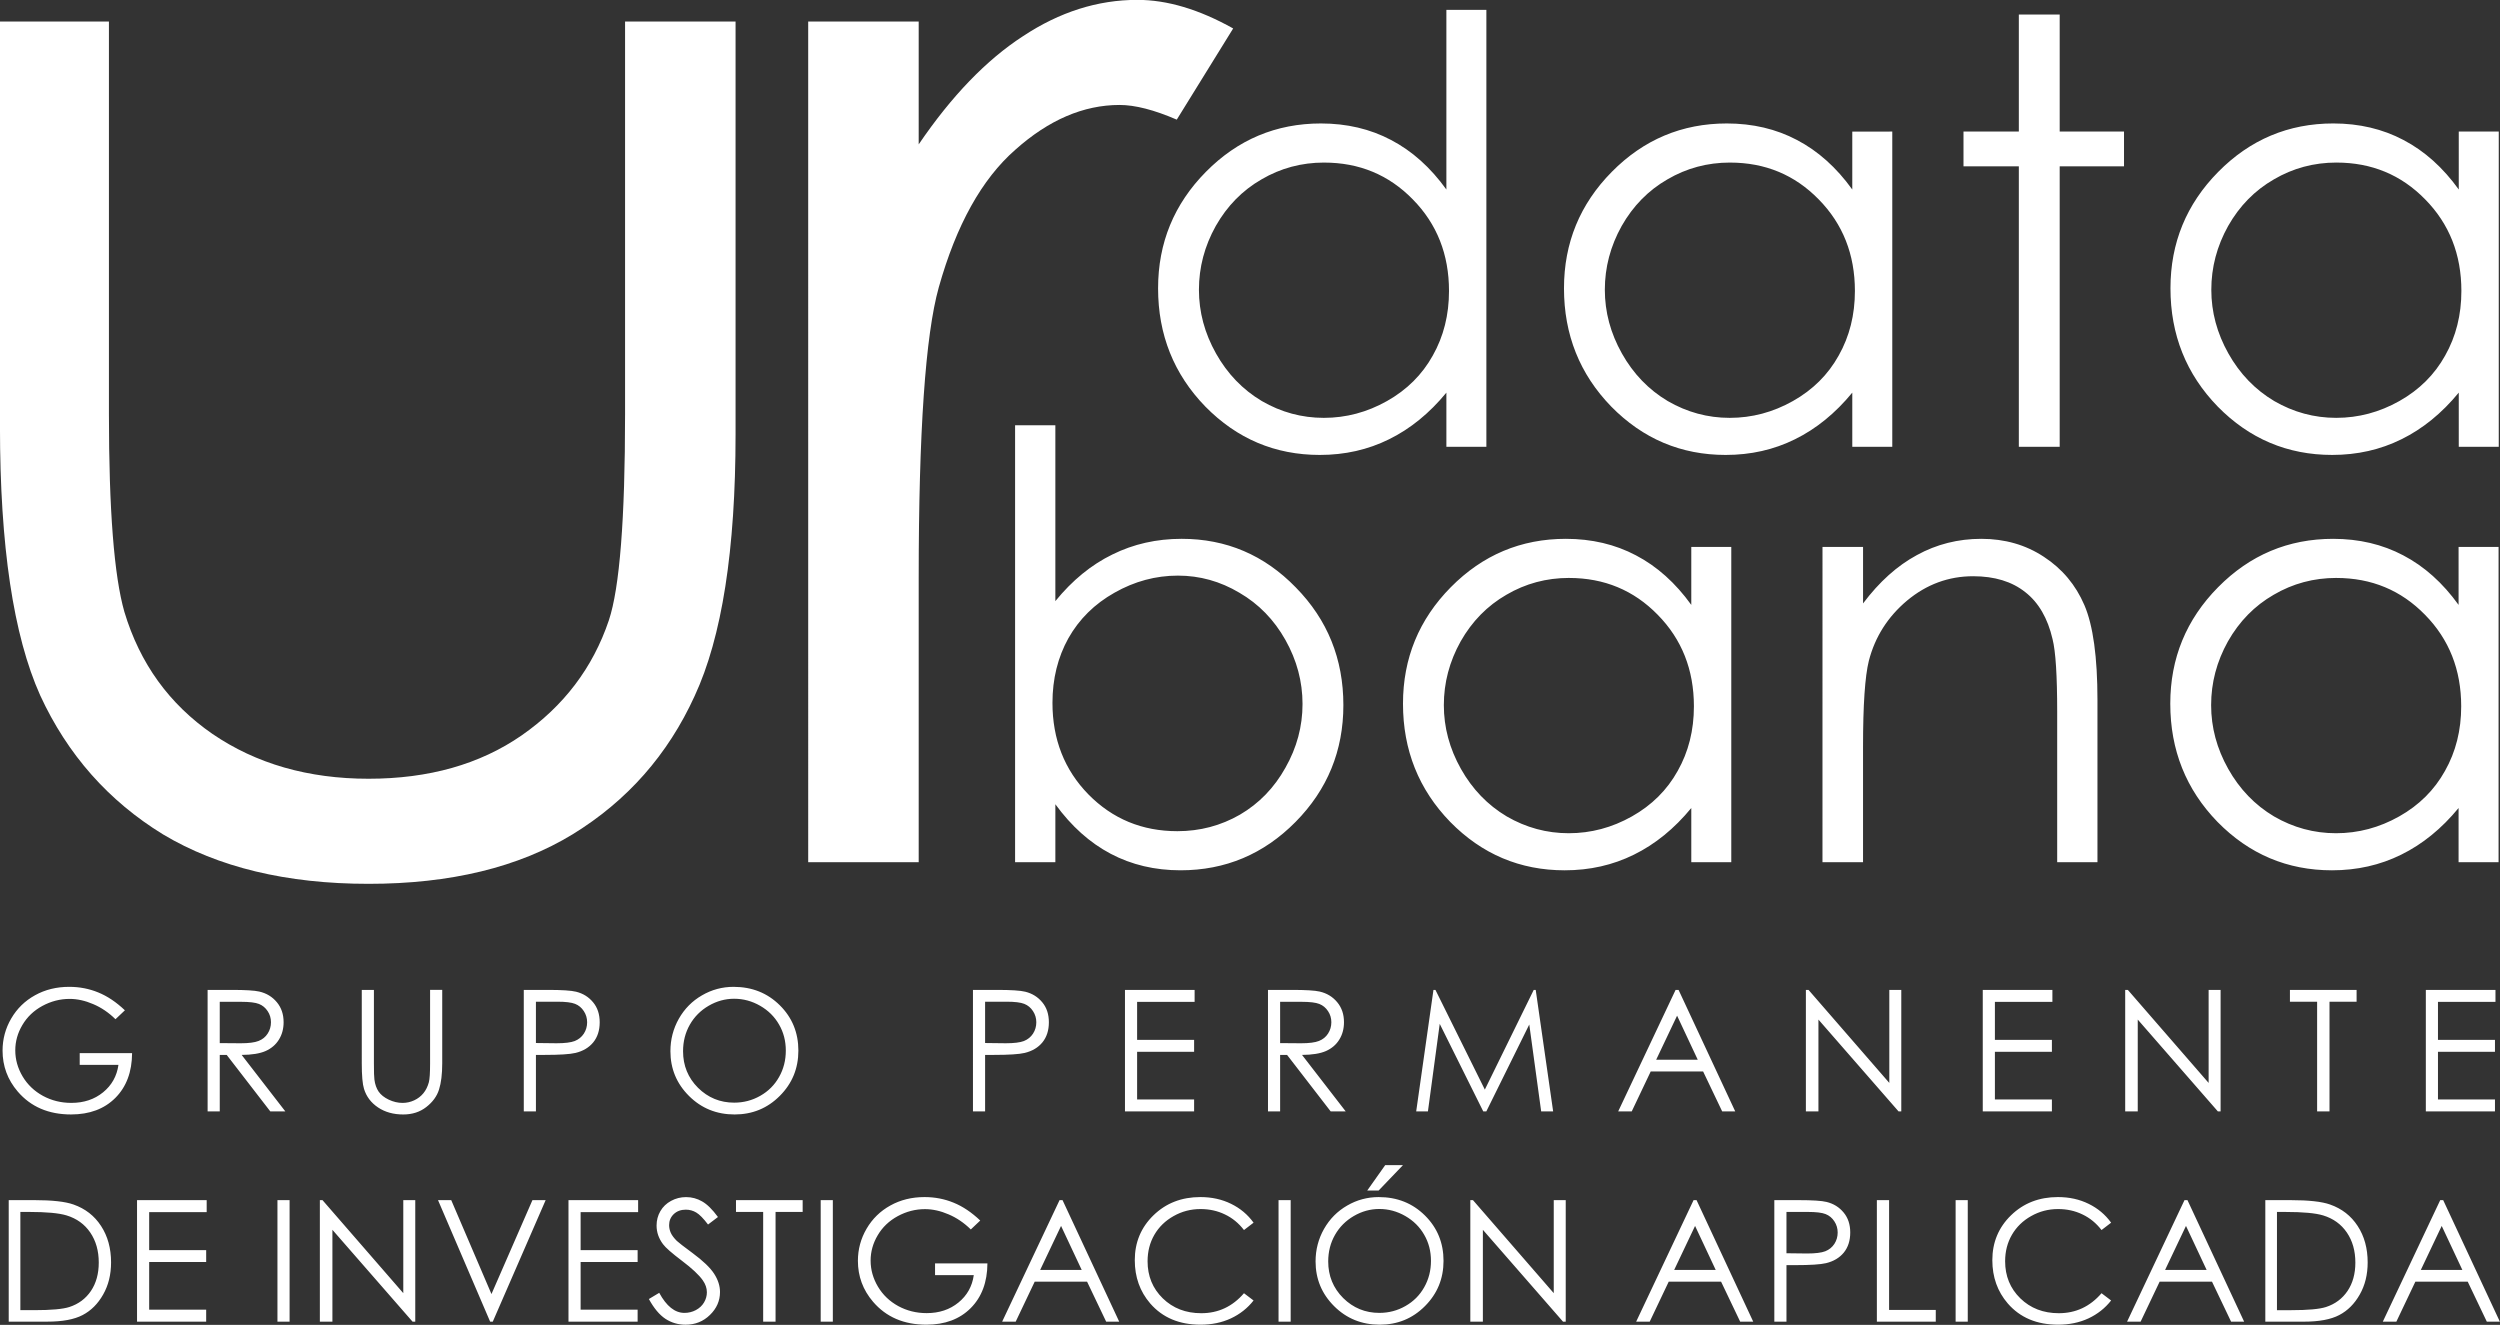
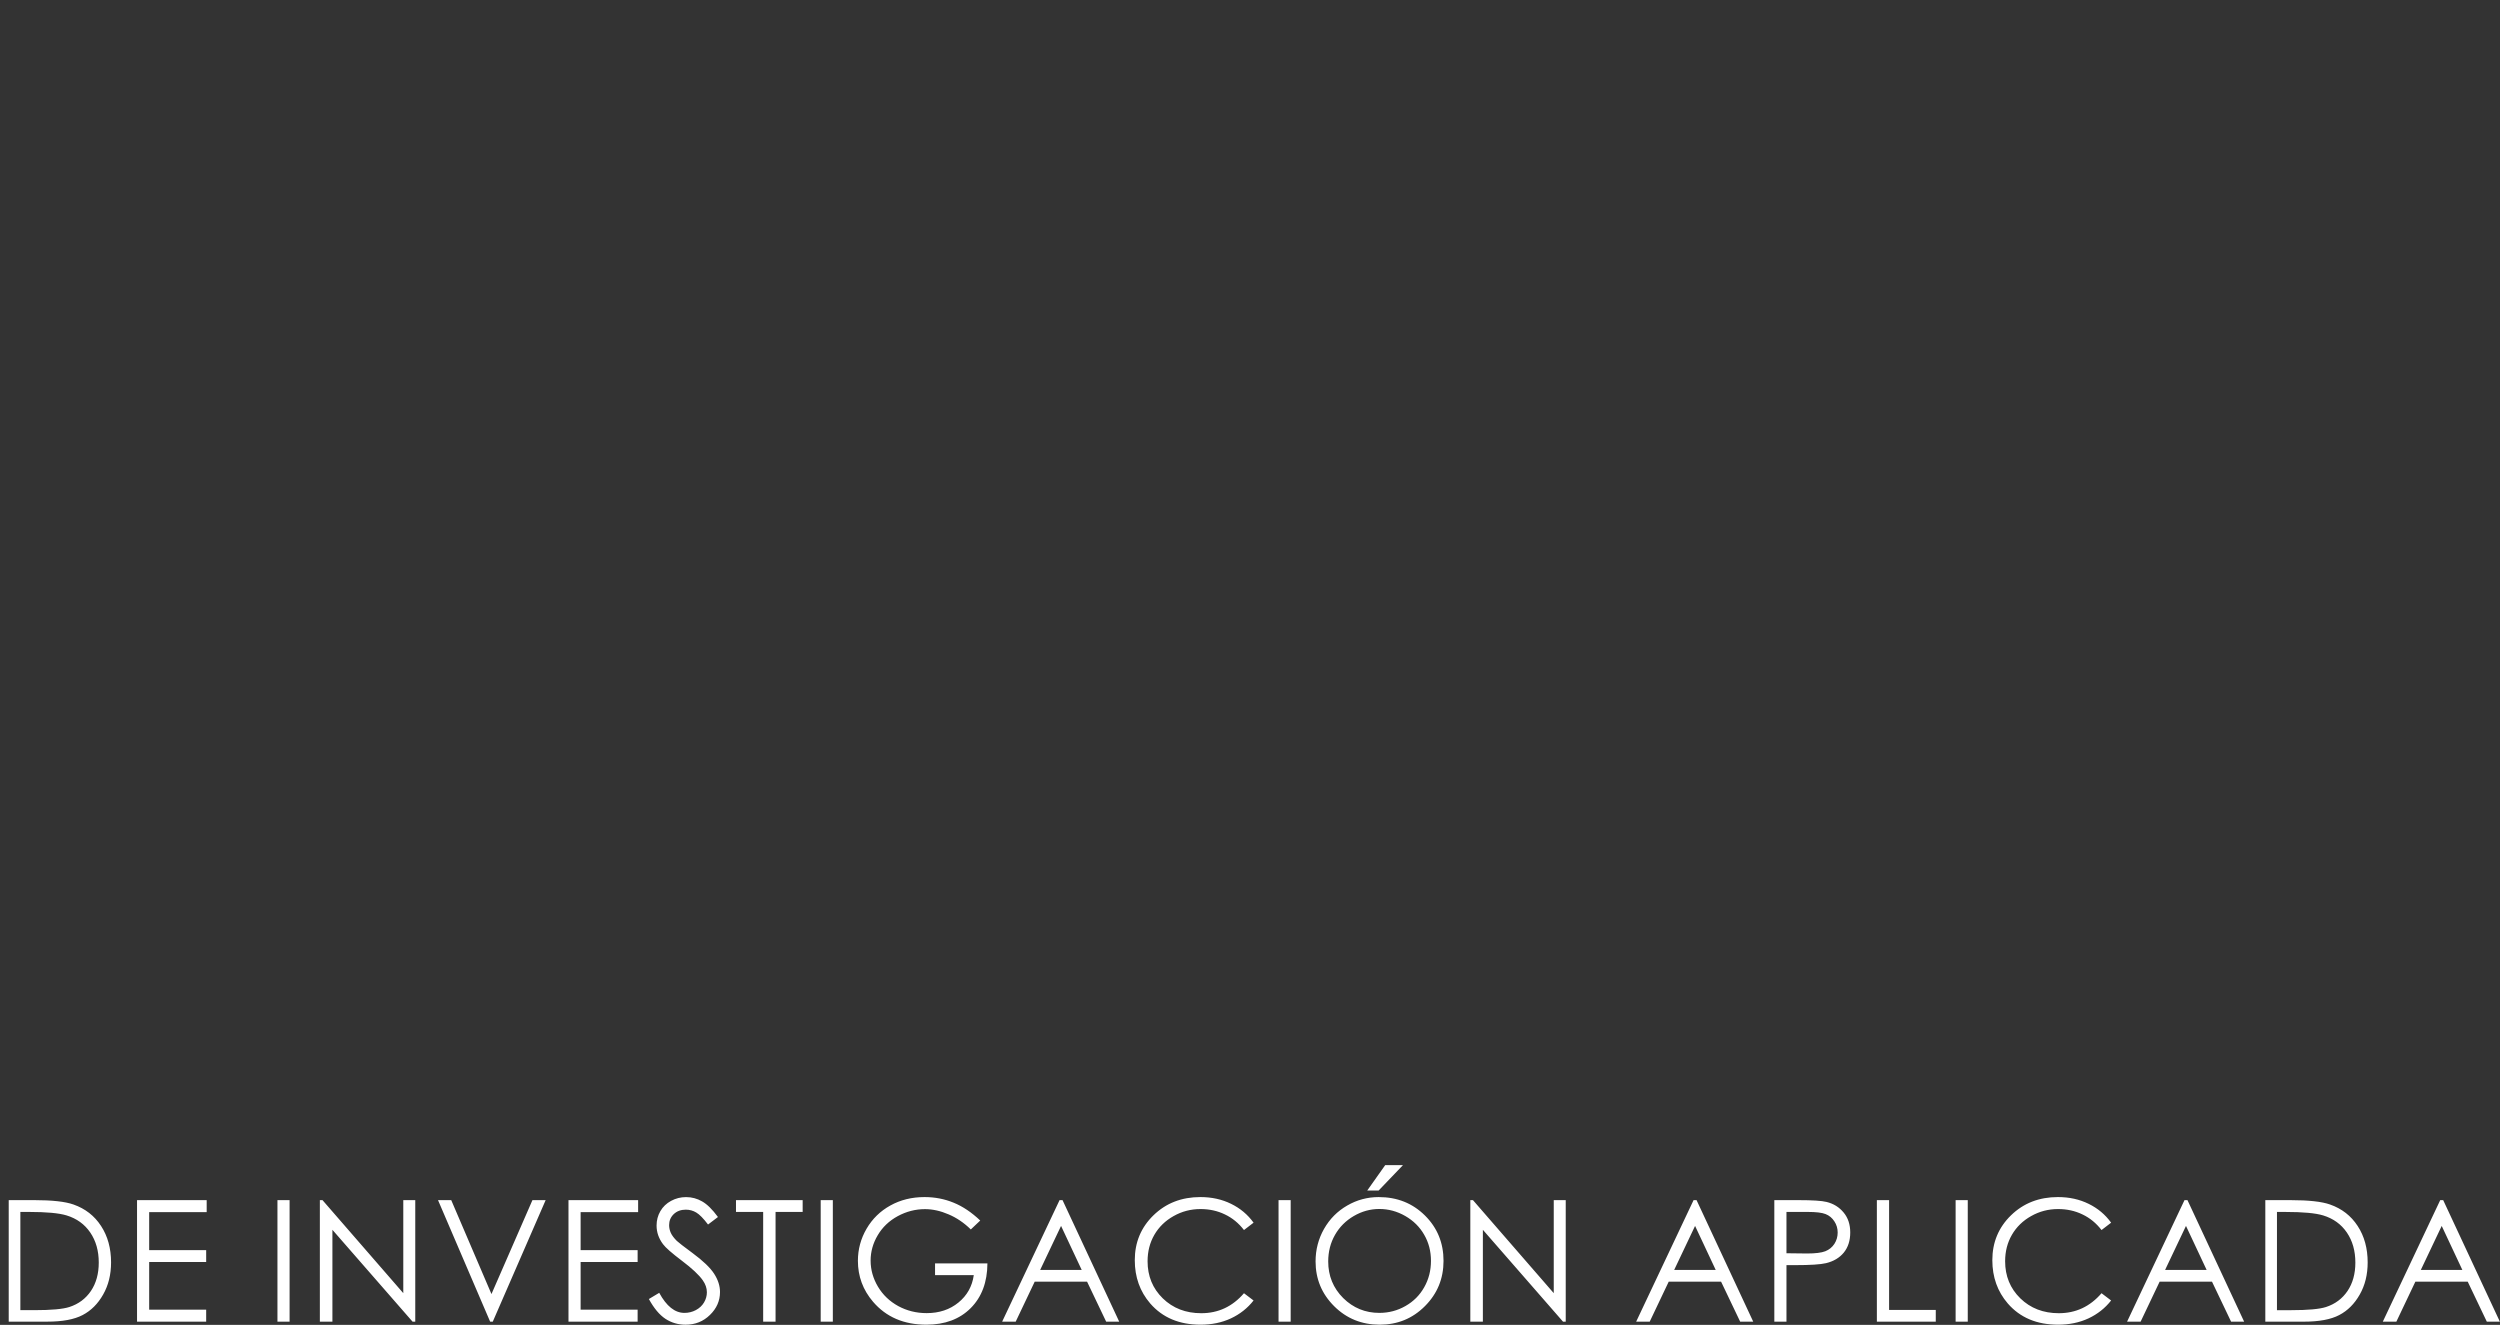
<svg xmlns="http://www.w3.org/2000/svg" version="1.1" width="612.171" height="324.422" id="svg175">
  <rect width="100%" height="100%" fill="#333333" stroke="none" />
  <defs id="defs179" />
  <g id="Layer1004" transform="translate(172.264,-443.707)" style="fill:#ffffff">
    <g id="g5989" transform="matrix(2.39,0,0,2.39,-298.358,-201.285)" style="fill:#ffffff">
-       <path style="font-size:17.333px;font-family:'Century Gothic';-inkscape-font-specification:'Century Gothic, Normal';letter-spacing:5.3px;fill:#ffffff" d="m 65.555,373.382 -0.965,0.914 q -1.041,-1.024 -2.285,-1.549 -1.236,-0.533 -2.412,-0.533 -1.464,0 -2.793,0.719 -1.32,0.719 -2.048,1.955 -0.728,1.227 -0.728,2.598 0,1.405 0.753,2.674 0.753,1.261 2.082,1.989 1.329,0.719 2.911,0.719 1.921,0 3.25,-1.083 1.329,-1.083 1.574,-2.81 h -3.969 v -1.202 h 5.366 q -0.017,2.886 -1.718,4.587 -1.693,1.693 -4.536,1.693 -3.453,0 -5.467,-2.353 -1.549,-1.811 -1.549,-4.189 0,-1.769 0.889,-3.292 0.889,-1.523 2.437,-2.378 1.549,-0.863 3.504,-0.863 1.583,0 2.979,0.576 1.396,0.567 2.725,1.828 z m 8.474,-2.09 h 2.48 q 2.074,0 2.81,0.169 1.109,0.254 1.803,1.092 0.694,0.829 0.694,2.048 0,1.016 -0.482,1.786 -0.474,0.77 -1.363,1.168 -0.889,0.389 -2.454,0.398 l 4.477,5.789 h -1.54 l -4.469,-5.789 h -0.711 v 5.789 h -1.244 z m 1.244,1.219 v 4.232 l 2.141,0.017 q 1.244,0 1.837,-0.237 0.601,-0.237 0.931,-0.753 0.339,-0.525 0.339,-1.168 0,-0.626 -0.339,-1.134 -0.339,-0.516 -0.889,-0.736 -0.55,-0.22 -1.828,-0.22 z m 14.551,-1.219 h 1.244 v 7.516 q 0,1.337 0.051,1.667 0.093,0.736 0.432,1.236 0.339,0.491 1.041,0.829 0.702,0.33 1.413,0.33 0.618,0 1.185,-0.262 0.567,-0.262 0.948,-0.728 0.381,-0.465 0.559,-1.126 0.127,-0.474 0.127,-1.947 v -7.516 h 1.244 v 7.516 q 0,1.667 -0.33,2.7 -0.322,1.024 -1.303,1.786 -0.973,0.762 -2.361,0.762 -1.507,0 -2.581,-0.719 -1.075,-0.719 -1.439,-1.904 -0.229,-0.728 -0.229,-2.624 z m 16.599,0 h 2.48 q 2.133,0 2.878,0.186 1.066,0.262 1.743,1.083 0.677,0.812 0.677,2.048 0,1.244 -0.66,2.057 -0.66,0.804 -1.82,1.083 -0.846,0.203 -3.165,0.203 h -0.889 v 5.789 h -1.244 z m 1.244,1.21 v 4.232 l 2.107,0.025 q 1.278,0 1.87,-0.229 0.592,-0.237 0.931,-0.753 0.339,-0.525 0.339,-1.168 0,-0.626 -0.339,-1.143 -0.339,-0.525 -0.897,-0.745 -0.55,-0.22 -1.811,-0.22 z m 20.255,-1.523 q 2.827,0 4.731,1.887 1.904,1.887 1.904,4.646 0,2.734 -1.904,4.638 -1.896,1.904 -4.63,1.904 -2.768,0 -4.672,-1.896 -1.904,-1.896 -1.904,-4.587 0,-1.794 0.863,-3.326 0.872,-1.532 2.37,-2.395 1.498,-0.872 3.242,-0.872 z m 0.059,1.219 q -1.38,0 -2.615,0.719 -1.236,0.719 -1.93,1.938 -0.694,1.219 -0.694,2.717 0,2.217 1.532,3.749 1.54,1.523 3.707,1.523 1.447,0 2.674,-0.702 1.236,-0.702 1.921,-1.921 0.694,-1.219 0.694,-2.708 0,-1.481 -0.694,-2.674 -0.686,-1.202 -1.938,-1.921 -1.253,-0.719 -2.658,-0.719 z m 24.463,-0.906 h 2.48 q 2.133,0 2.878,0.186 1.066,0.262 1.743,1.083 0.677,0.812 0.677,2.048 0,1.244 -0.66,2.057 -0.66,0.804 -1.82,1.083 -0.846,0.203 -3.165,0.203 h -0.889 v 5.789 h -1.244 z m 1.244,1.21 v 4.232 l 2.107,0.025 q 1.278,0 1.87,-0.229 0.592,-0.237 0.931,-0.753 0.339,-0.525 0.339,-1.168 0,-0.626 -0.339,-1.143 -0.339,-0.525 -0.897,-0.745 -0.55,-0.22 -1.811,-0.22 z m 14.331,-1.21 h 7.135 v 1.227 h -5.891 v 3.893 h 5.84 v 1.219 h -5.84 v 4.883 h 5.84 v 1.227 h -7.084 z m 14.652,0 h 2.48 q 2.074,0 2.81,0.169 1.109,0.254 1.803,1.092 0.694,0.829 0.694,2.048 0,1.016 -0.482,1.786 -0.474,0.77 -1.363,1.168 -0.889,0.389 -2.454,0.398 l 4.477,5.789 h -1.54 l -4.469,-5.789 h -0.711 v 5.789 h -1.244 z m 1.244,1.219 v 4.232 l 2.141,0.017 q 1.244,0 1.837,-0.237 0.601,-0.237 0.931,-0.753 0.339,-0.525 0.339,-1.168 0,-0.626 -0.339,-1.134 -0.339,-0.516 -0.889,-0.736 -0.55,-0.22 -1.828,-0.22 z m 13.941,11.231 1.769,-12.45 h 0.203 l 5.061,10.215 5.01,-10.215 h 0.203 l 1.786,12.45 h -1.227 l -1.219,-8.904 -4.401,8.904 h -0.313 l -4.46,-8.971 -1.21,8.971 z m 26.882,-12.45 5.806,12.45 h -1.337 l -1.955,-4.096 h -5.366 l -1.947,4.096 h -1.388 l 5.882,-12.45 z m -0.152,2.641 -2.141,4.511 h 4.257 z m 13.196,9.809 v -12.45 h 0.271 l 8.277,9.53 v -9.53 h 1.227 v 12.45 h -0.279 l -8.21,-9.411 v 9.411 z m 18.122,-12.45 h 7.135 v 1.227 h -5.891 v 3.893 h 5.84 v 1.219 h -5.84 v 4.883 h 5.84 v 1.227 h -7.084 z m 14.593,12.45 v -12.45 h 0.271 l 8.277,9.53 v -9.53 h 1.227 v 12.45 h -0.279 l -8.21,-9.411 v 9.411 z m 16.878,-11.24 v -1.21 h 6.83 v 1.21 h -2.776 v 11.24 H 290.16 V 372.502 Z m 13.924,-1.21 h 7.135 v 1.227 h -5.891 v 3.893 h 5.84 v 1.219 h -5.84 v 4.883 h 5.84 v 1.227 h -7.084 z" id="text152" aria-label="GRUPO PERMANENTE" />
-       <path d="m 52.757,272.075 h 11.162 v 40.216 q 0,14.725 1.583,20.266 2.375,7.917 9.025,12.508 6.729,4.592 15.991,4.592 9.262,0 15.675,-4.433 6.492,-4.512 8.946,-11.796 1.662,-4.987 1.662,-21.137 v -40.216 h 11.321 v 42.274 q 0,17.812 -4.196,26.837 -4.117,9.025 -12.508,14.171 -8.312,5.067 -20.9,5.067 -12.587,0 -21.058,-5.067 -8.392,-5.146 -12.587,-14.25 -4.117,-9.183 -4.117,-27.55 z m 82.806,0 h 11.321 v 12.587 q 5.067,-7.442 10.687,-11.083 5.621,-3.721 11.716,-3.721 4.592,0 9.817,2.929 l -5.779,9.342 q -3.483,-1.504 -5.858,-1.504 -5.542,0 -10.687,4.592 -5.146,4.512 -7.837,14.091 -2.058,7.362 -2.058,29.766 v 29.133 h -11.321 z" id="text1061" style="font-size:162.131px;font-family:'Century Gothic';-inkscape-font-specification:CenturyGothic;fill:#ffffff;stroke-width:3.017" aria-label="ur" />
-       <path d="M 156.76,358.207 V 313.439 h 4.126 v 18.02 q 2.612,-3.206 5.848,-4.78 3.236,-1.603 7.095,-1.603 6.858,0 11.697,4.987 4.869,4.958 4.869,12.053 0,7.006 -4.898,11.964 -4.898,4.958 -11.786,4.958 -3.948,0 -7.155,-1.692 -3.206,-1.692 -5.67,-5.076 v 5.937 z m 16.625,-3.176 q 3.473,0 6.412,-1.692 2.939,-1.722 4.661,-4.809 1.752,-3.087 1.752,-6.531 0,-3.444 -1.752,-6.561 -1.752,-3.117 -4.72,-4.839 -2.939,-1.752 -6.294,-1.752 -3.414,0 -6.501,1.752 -3.058,1.722 -4.72,4.661 -1.633,2.939 -1.633,6.62 0,5.611 3.681,9.381 3.711,3.77 9.114,3.77 z m 56.753,-29.123 v 32.299 h -4.097 v -5.551 q -2.612,3.176 -5.878,4.78 -3.236,1.603 -7.095,1.603 -6.858,0 -11.726,-4.958 -4.839,-4.987 -4.839,-12.112 0,-6.976 4.898,-11.934 4.898,-4.958 11.786,-4.958 3.978,0 7.184,1.692 3.236,1.692 5.67,5.076 v -5.937 z m -16.625,3.176 q -3.473,0 -6.412,1.722 -2.939,1.692 -4.691,4.78 -1.722,3.087 -1.722,6.531 0,3.414 1.752,6.531 1.752,3.117 4.691,4.869 2.969,1.722 6.353,1.722 3.414,0 6.472,-1.722 3.058,-1.722 4.691,-4.661 1.662,-2.939 1.662,-6.62 0,-5.611 -3.711,-9.381 -3.681,-3.77 -9.084,-3.77 z m 25.97,-3.176 h 4.156 v 5.789 q 2.494,-3.325 5.522,-4.958 3.028,-1.662 6.59,-1.662 3.622,0 6.412,1.841 2.82,1.841 4.156,4.958 1.336,3.117 1.336,9.708 v 16.625 h -4.126 v -15.407 q 0,-5.581 -0.475,-7.451 -0.742,-3.206 -2.791,-4.809 -2.048,-1.633 -5.344,-1.633 -3.77,0 -6.769,2.494 -2.969,2.494 -3.919,6.175 -0.594,2.405 -0.594,8.787 v 11.845 h -4.156 z m 69.268,0 v 32.299 h -4.097 v -5.551 q -2.612,3.176 -5.878,4.78 -3.236,1.603 -7.095,1.603 -6.858,0 -11.726,-4.958 -4.839,-4.987 -4.839,-12.112 0,-6.976 4.898,-11.934 4.898,-4.958 11.786,-4.958 3.978,0 7.184,1.692 3.236,1.692 5.67,5.076 v -5.937 z m -16.625,3.176 q -3.473,0 -6.412,1.722 -2.939,1.692 -4.691,4.78 -1.722,3.087 -1.722,6.531 0,3.414 1.752,6.531 1.752,3.117 4.691,4.869 2.969,1.722 6.353,1.722 3.414,0 6.472,-1.722 3.058,-1.722 4.691,-4.661 1.662,-2.939 1.662,-6.62 0,-5.611 -3.711,-9.381 -3.681,-3.77 -9.084,-3.77 z" id="text1065" style="font-size:60.799px;font-family:'Century Gothic';-inkscape-font-specification:CenturyGothic;fill:#ffffff;stroke-width:3.017" aria-label="bana" />
-       <path d="m 205.046,270.882 v 44.768 h -4.097 v -5.551 q -2.612,3.176 -5.878,4.78 -3.236,1.603 -7.095,1.603 -6.858,0 -11.726,-4.958 -4.839,-4.987 -4.839,-12.112 0,-6.976 4.898,-11.934 4.898,-4.958 11.786,-4.958 3.978,0 7.184,1.692 3.236,1.692 5.67,5.076 v -18.406 z m -16.625,15.645 q -3.473,0 -6.412,1.722 -2.939,1.692 -4.691,4.78 -1.722,3.087 -1.722,6.531 0,3.414 1.752,6.531 1.752,3.117 4.691,4.869 2.969,1.722 6.353,1.722 3.414,0 6.472,-1.722 3.058,-1.722 4.691,-4.661 1.662,-2.939 1.662,-6.62 0,-5.611 -3.711,-9.381 -3.681,-3.77 -9.084,-3.77 z m 58.212,-3.176 v 32.299 h -4.097 v -5.551 q -2.612,3.176 -5.878,4.78 -3.236,1.603 -7.095,1.603 -6.858,0 -11.726,-4.958 -4.839,-4.987 -4.839,-12.112 0,-6.976 4.898,-11.934 4.898,-4.958 11.786,-4.958 3.978,0 7.184,1.692 3.236,1.692 5.67,5.076 v -5.937 z m -16.625,3.176 q -3.473,0 -6.412,1.722 -2.939,1.692 -4.691,4.78 -1.722,3.087 -1.722,6.531 0,3.414 1.752,6.531 1.752,3.117 4.691,4.869 2.969,1.722 6.353,1.722 3.414,0 6.472,-1.722 3.058,-1.722 4.691,-4.661 1.662,-2.939 1.662,-6.62 0,-5.611 -3.711,-9.381 -3.681,-3.77 -9.084,-3.77 z m 29.591,-15.17 h 4.186 v 11.993 h 6.59 v 3.562 h -6.59 v 28.737 h -4.186 v -28.737 h -5.67 v -3.562 h 5.67 z M 308.77,283.35 v 32.299 h -4.097 v -5.551 q -2.612,3.176 -5.878,4.78 -3.236,1.603 -7.095,1.603 -6.858,0 -11.726,-4.958 -4.839,-4.987 -4.839,-12.112 0,-6.976 4.898,-11.934 4.898,-4.958 11.786,-4.958 3.978,0 7.184,1.692 3.236,1.692 5.67,5.076 v -5.937 z m -16.625,3.176 q -3.473,0 -6.412,1.722 -2.939,1.692 -4.691,4.78 -1.722,3.087 -1.722,6.531 0,3.414 1.752,6.531 1.752,3.117 4.691,4.869 2.969,1.722 6.353,1.722 3.414,0 6.472,-1.722 3.058,-1.722 4.691,-4.661 1.662,-2.939 1.662,-6.62 0,-5.611 -3.711,-9.381 -3.681,-3.77 -9.084,-3.77 z" id="text1069" style="font-size:60.799px;font-family:'Century Gothic';-inkscape-font-specification:CenturyGothic;fill:#ffffff;stroke-width:3.017" aria-label="data" />
      <path d="m 53.652,405.28 v -12.45 h 2.581 q 2.793,0 4.054,0.449 1.811,0.635 2.827,2.201 1.024,1.566 1.024,3.732 0,1.87 -0.812,3.292 -0.804,1.422 -2.099,2.099 -1.286,0.677 -3.614,0.677 z m 1.193,-1.176 h 1.439 q 2.581,0 3.58,-0.322 1.405,-0.457 2.209,-1.642 0.804,-1.193 0.804,-2.911 0,-1.803 -0.872,-3.081 -0.872,-1.278 -2.429,-1.752 -1.168,-0.355 -3.851,-0.355 h -0.88 z m 11.954,-11.273 h 7.135 v 1.227 H 68.043 v 3.893 h 5.84 v 1.219 H 68.043 v 4.883 h 5.84 v 1.227 h -7.084 z m 14.386,0 h 1.244 v 12.45 h -1.244 z m 4.345,12.45 v -12.45 h 0.271 l 8.277,9.53 v -9.53 h 1.227 v 12.45 h -0.279 l -8.21,-9.411 v 9.411 z m 12.106,-12.45 h 1.354 l 4.122,9.623 4.198,-9.623 h 1.354 l -5.417,12.45 h -0.271 z m 13.367,0 h 7.135 v 1.227 h -5.891 v 3.893 h 5.84 v 1.219 h -5.84 v 4.883 h 5.84 v 1.227 h -7.084 z m 8.238,10.131 1.058,-0.635 q 1.117,2.057 2.581,2.057 0.626,0 1.176,-0.288 0.55,-0.296 0.838,-0.787 0.288,-0.491 0.288,-1.041 0,-0.626 -0.423,-1.227 -0.584,-0.829 -2.133,-1.997 -1.557,-1.176 -1.938,-1.701 -0.66,-0.88 -0.66,-1.904 0,-0.812 0.389,-1.481 0.389,-0.669 1.092,-1.049 0.711,-0.389 1.54,-0.389 0.88,0 1.642,0.44 0.77,0.432 1.625,1.6 l -1.016,0.77 q -0.702,-0.931 -1.202,-1.227 -0.491,-0.296 -1.075,-0.296 -0.753,0 -1.236,0.457 -0.474,0.457 -0.474,1.126 0,0.406 0.169,0.787 0.169,0.381 0.618,0.829 0.245,0.237 1.608,1.244 1.617,1.193 2.217,2.124 0.601,0.931 0.601,1.87 0,1.354 -1.033,2.353 -1.024,0.999 -2.497,0.999 -1.134,0 -2.057,-0.601 -0.923,-0.609 -1.701,-2.031 z m 8.924,-8.921 v -1.21 h 6.83 v 1.21 h -2.776 v 11.24 h -1.27 v -11.24 z m 8.678,-1.21 h 1.244 v 12.45 h -1.244 z m 16.346,2.09 -0.965,0.914 q -1.041,-1.024 -2.285,-1.549 -1.236,-0.533 -2.412,-0.533 -1.464,0 -2.793,0.719 -1.32,0.719 -2.048,1.955 -0.728,1.227 -0.728,2.598 0,1.405 0.753,2.674 0.753,1.261 2.082,1.989 1.329,0.719 2.911,0.719 1.921,0 3.25,-1.083 1.329,-1.083 1.574,-2.81 h -3.969 v -1.202 h 5.366 q -0.017,2.886 -1.718,4.587 -1.693,1.693 -4.536,1.693 -3.453,0 -5.467,-2.353 -1.549,-1.811 -1.549,-4.189 0,-1.769 0.889,-3.292 0.889,-1.523 2.437,-2.378 1.549,-0.863 3.504,-0.863 1.583,0 2.979,0.576 1.396,0.567 2.725,1.828 z m 8.433,-2.09 5.806,12.45 h -1.337 l -1.955,-4.096 h -5.366 l -1.947,4.096 h -1.388 l 5.882,-12.45 z m -0.152,2.641 -2.141,4.511 h 4.257 z m 19.723,-0.33 -0.982,0.753 q -0.812,-1.058 -1.955,-1.6 -1.134,-0.55 -2.497,-0.55 -1.49,0 -2.759,0.719 -1.27,0.711 -1.972,1.921 -0.694,1.202 -0.694,2.708 0,2.277 1.557,3.8 1.566,1.523 3.944,1.523 2.615,0 4.376,-2.048 l 0.982,0.745 q -0.931,1.185 -2.327,1.837 -1.388,0.643 -3.106,0.643 -3.267,0 -5.154,-2.175 -1.583,-1.837 -1.583,-4.435 0,-2.734 1.913,-4.596 1.921,-1.87 4.807,-1.87 1.743,0 3.148,0.694 1.405,0.686 2.302,1.93 z m 2.559,-2.311 h 1.244 v 12.45 h -1.244 z m 10.269,-0.313 q 2.827,0 4.731,1.887 1.904,1.887 1.904,4.646 0,2.734 -1.904,4.638 -1.896,1.904 -4.63,1.904 -2.768,0 -4.672,-1.896 -1.904,-1.896 -1.904,-4.587 0,-1.794 0.863,-3.326 0.872,-1.532 2.37,-2.395 1.498,-0.872 3.242,-0.872 z m 0.059,1.219 q -1.38,0 -2.615,0.719 -1.236,0.719 -1.93,1.938 -0.694,1.219 -0.694,2.717 0,2.217 1.532,3.749 1.54,1.523 3.707,1.523 1.447,0 2.674,-0.702 1.236,-0.702 1.921,-1.921 0.694,-1.219 0.694,-2.708 0,-1.481 -0.694,-2.674 -0.686,-1.202 -1.938,-1.921 -1.253,-0.719 -2.658,-0.719 z m 0.601,-4.494 h 1.82 l -2.497,2.607 h -1.168 z m 8.72,16.038 v -12.45 h 0.271 l 8.277,9.53 v -9.53 h 1.227 v 12.45 h -0.279 l -8.21,-9.411 v 9.411 z m 23.179,-12.45 5.806,12.45 h -1.337 l -1.955,-4.096 h -5.366 l -1.947,4.096 h -1.388 l 5.882,-12.45 z m -0.152,2.641 -2.141,4.511 h 4.257 z m 8.12,-2.641 h 2.48 q 2.133,0 2.878,0.186 1.066,0.262 1.743,1.083 0.677,0.812 0.677,2.048 0,1.244 -0.66,2.057 -0.66,0.804 -1.82,1.083 -0.846,0.203 -3.165,0.203 h -0.889 v 5.789 h -1.244 z m 1.244,1.21 v 4.232 l 2.107,0.025 q 1.278,0 1.87,-0.229 0.592,-0.237 0.931,-0.753 0.339,-0.525 0.339,-1.168 0,-0.626 -0.339,-1.143 -0.339,-0.525 -0.897,-0.745 -0.55,-0.22 -1.811,-0.22 z m 9.262,-1.21 h 1.253 v 11.248 h 4.782 v 1.202 h -6.035 z m 8.069,0 h 1.244 v 12.45 h -1.244 z m 15.931,2.311 -0.982,0.753 q -0.812,-1.058 -1.955,-1.6 -1.134,-0.55 -2.497,-0.55 -1.49,0 -2.759,0.719 -1.27,0.711 -1.972,1.921 -0.694,1.202 -0.694,2.708 0,2.277 1.557,3.8 1.566,1.523 3.944,1.523 2.615,0 4.376,-2.048 l 0.982,0.745 q -0.931,1.185 -2.327,1.837 -1.388,0.643 -3.106,0.643 -3.267,0 -5.154,-2.175 -1.583,-1.837 -1.583,-4.435 0,-2.734 1.913,-4.596 1.921,-1.87 4.807,-1.87 1.743,0 3.148,0.694 1.405,0.686 2.302,1.93 z m 7.823,-2.311 5.806,12.45 h -1.337 l -1.955,-4.096 h -5.366 l -1.947,4.096 h -1.388 l 5.882,-12.45 z m -0.152,2.641 -2.141,4.511 h 4.257 z m 8.128,9.809 v -12.45 h 2.581 q 2.793,0 4.054,0.449 1.811,0.635 2.827,2.201 1.024,1.566 1.024,3.732 0,1.87 -0.812,3.292 -0.804,1.422 -2.099,2.099 -1.286,0.677 -3.614,0.677 z m 1.193,-1.176 h 1.439 q 2.581,0 3.58,-0.322 1.405,-0.457 2.209,-1.642 0.804,-1.193 0.804,-2.911 0,-1.803 -0.872,-3.081 -0.872,-1.278 -2.429,-1.752 -1.168,-0.355 -3.851,-0.355 h -0.88 z m 17.032,-11.273 5.806,12.45 h -1.337 l -1.955,-4.096 h -5.366 l -1.947,4.096 h -1.388 l 5.882,-12.45 z m -0.152,2.641 -2.141,4.511 h 4.257 z" id="text5975" style="font-size:17.333px;line-height:1.2;font-family:'Century Gothic';-inkscape-font-specification:'Century Gothic, Normal';letter-spacing:0.24px;fill:#ffffff;stroke-width:5.541;stroke-linecap:square;paint-order:fill markers stroke" aria-label="DE INVESTIGACIÓN APLICADA" />
    </g>
  </g>
</svg>